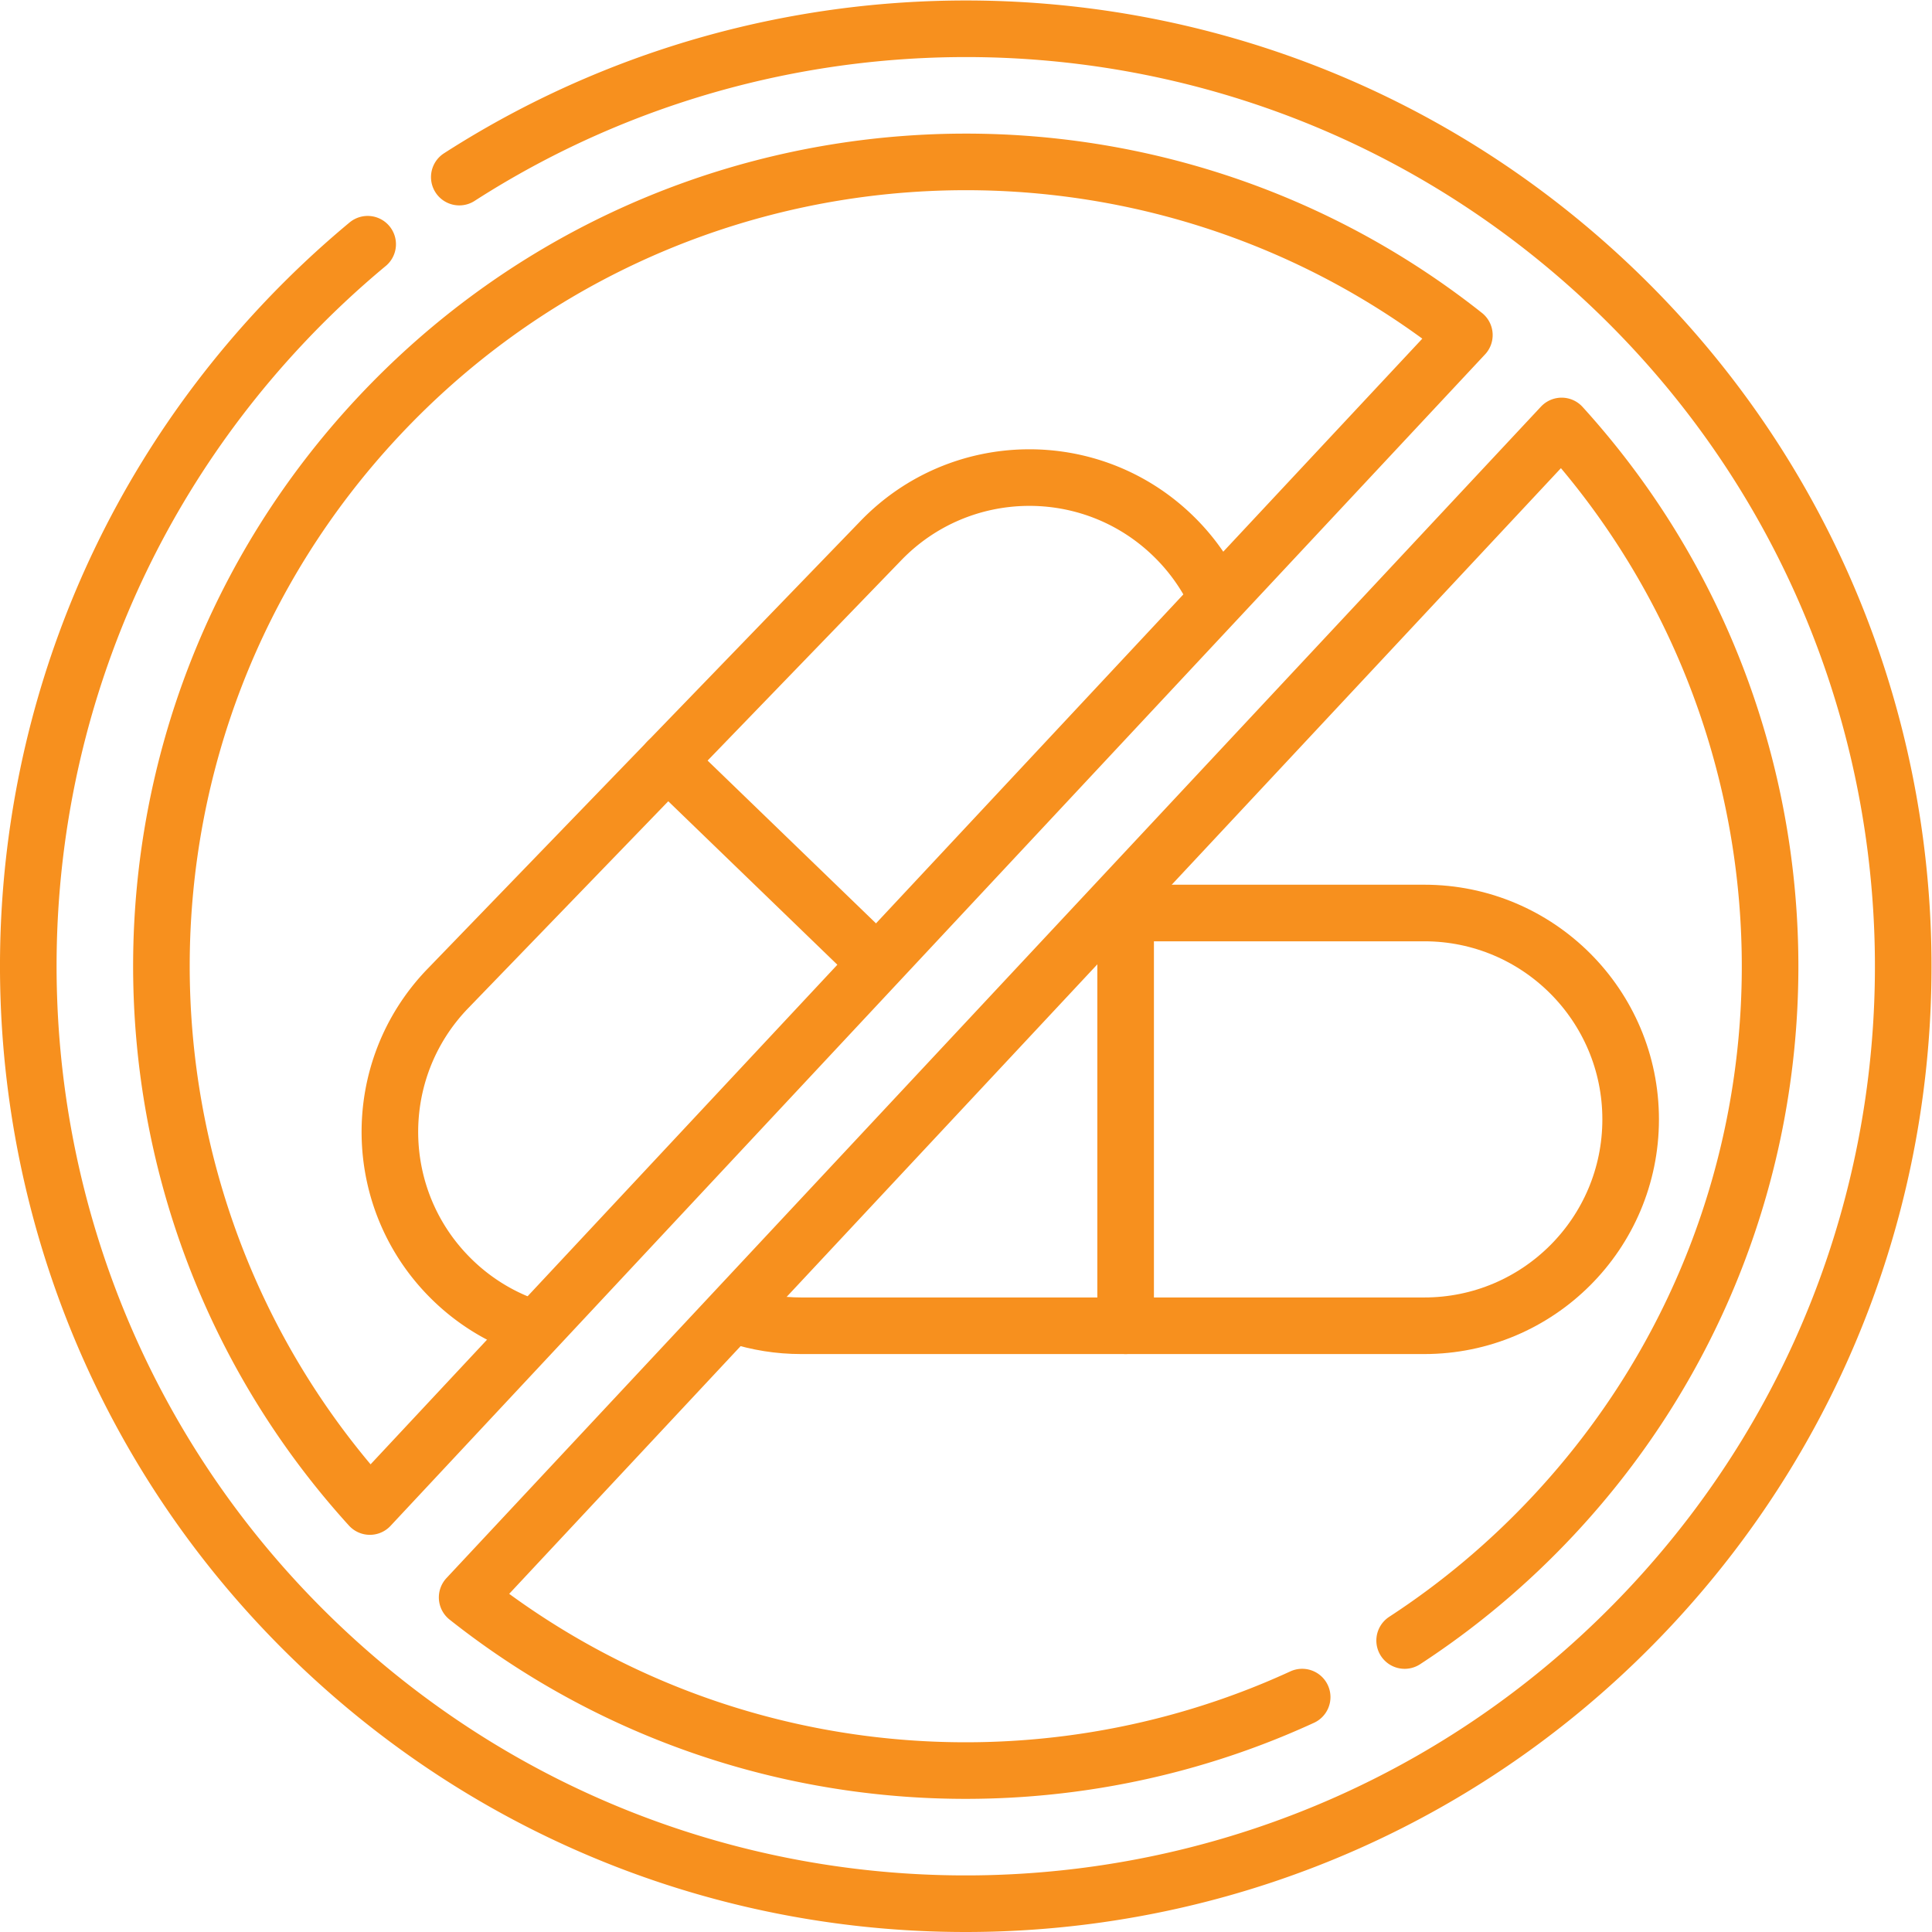
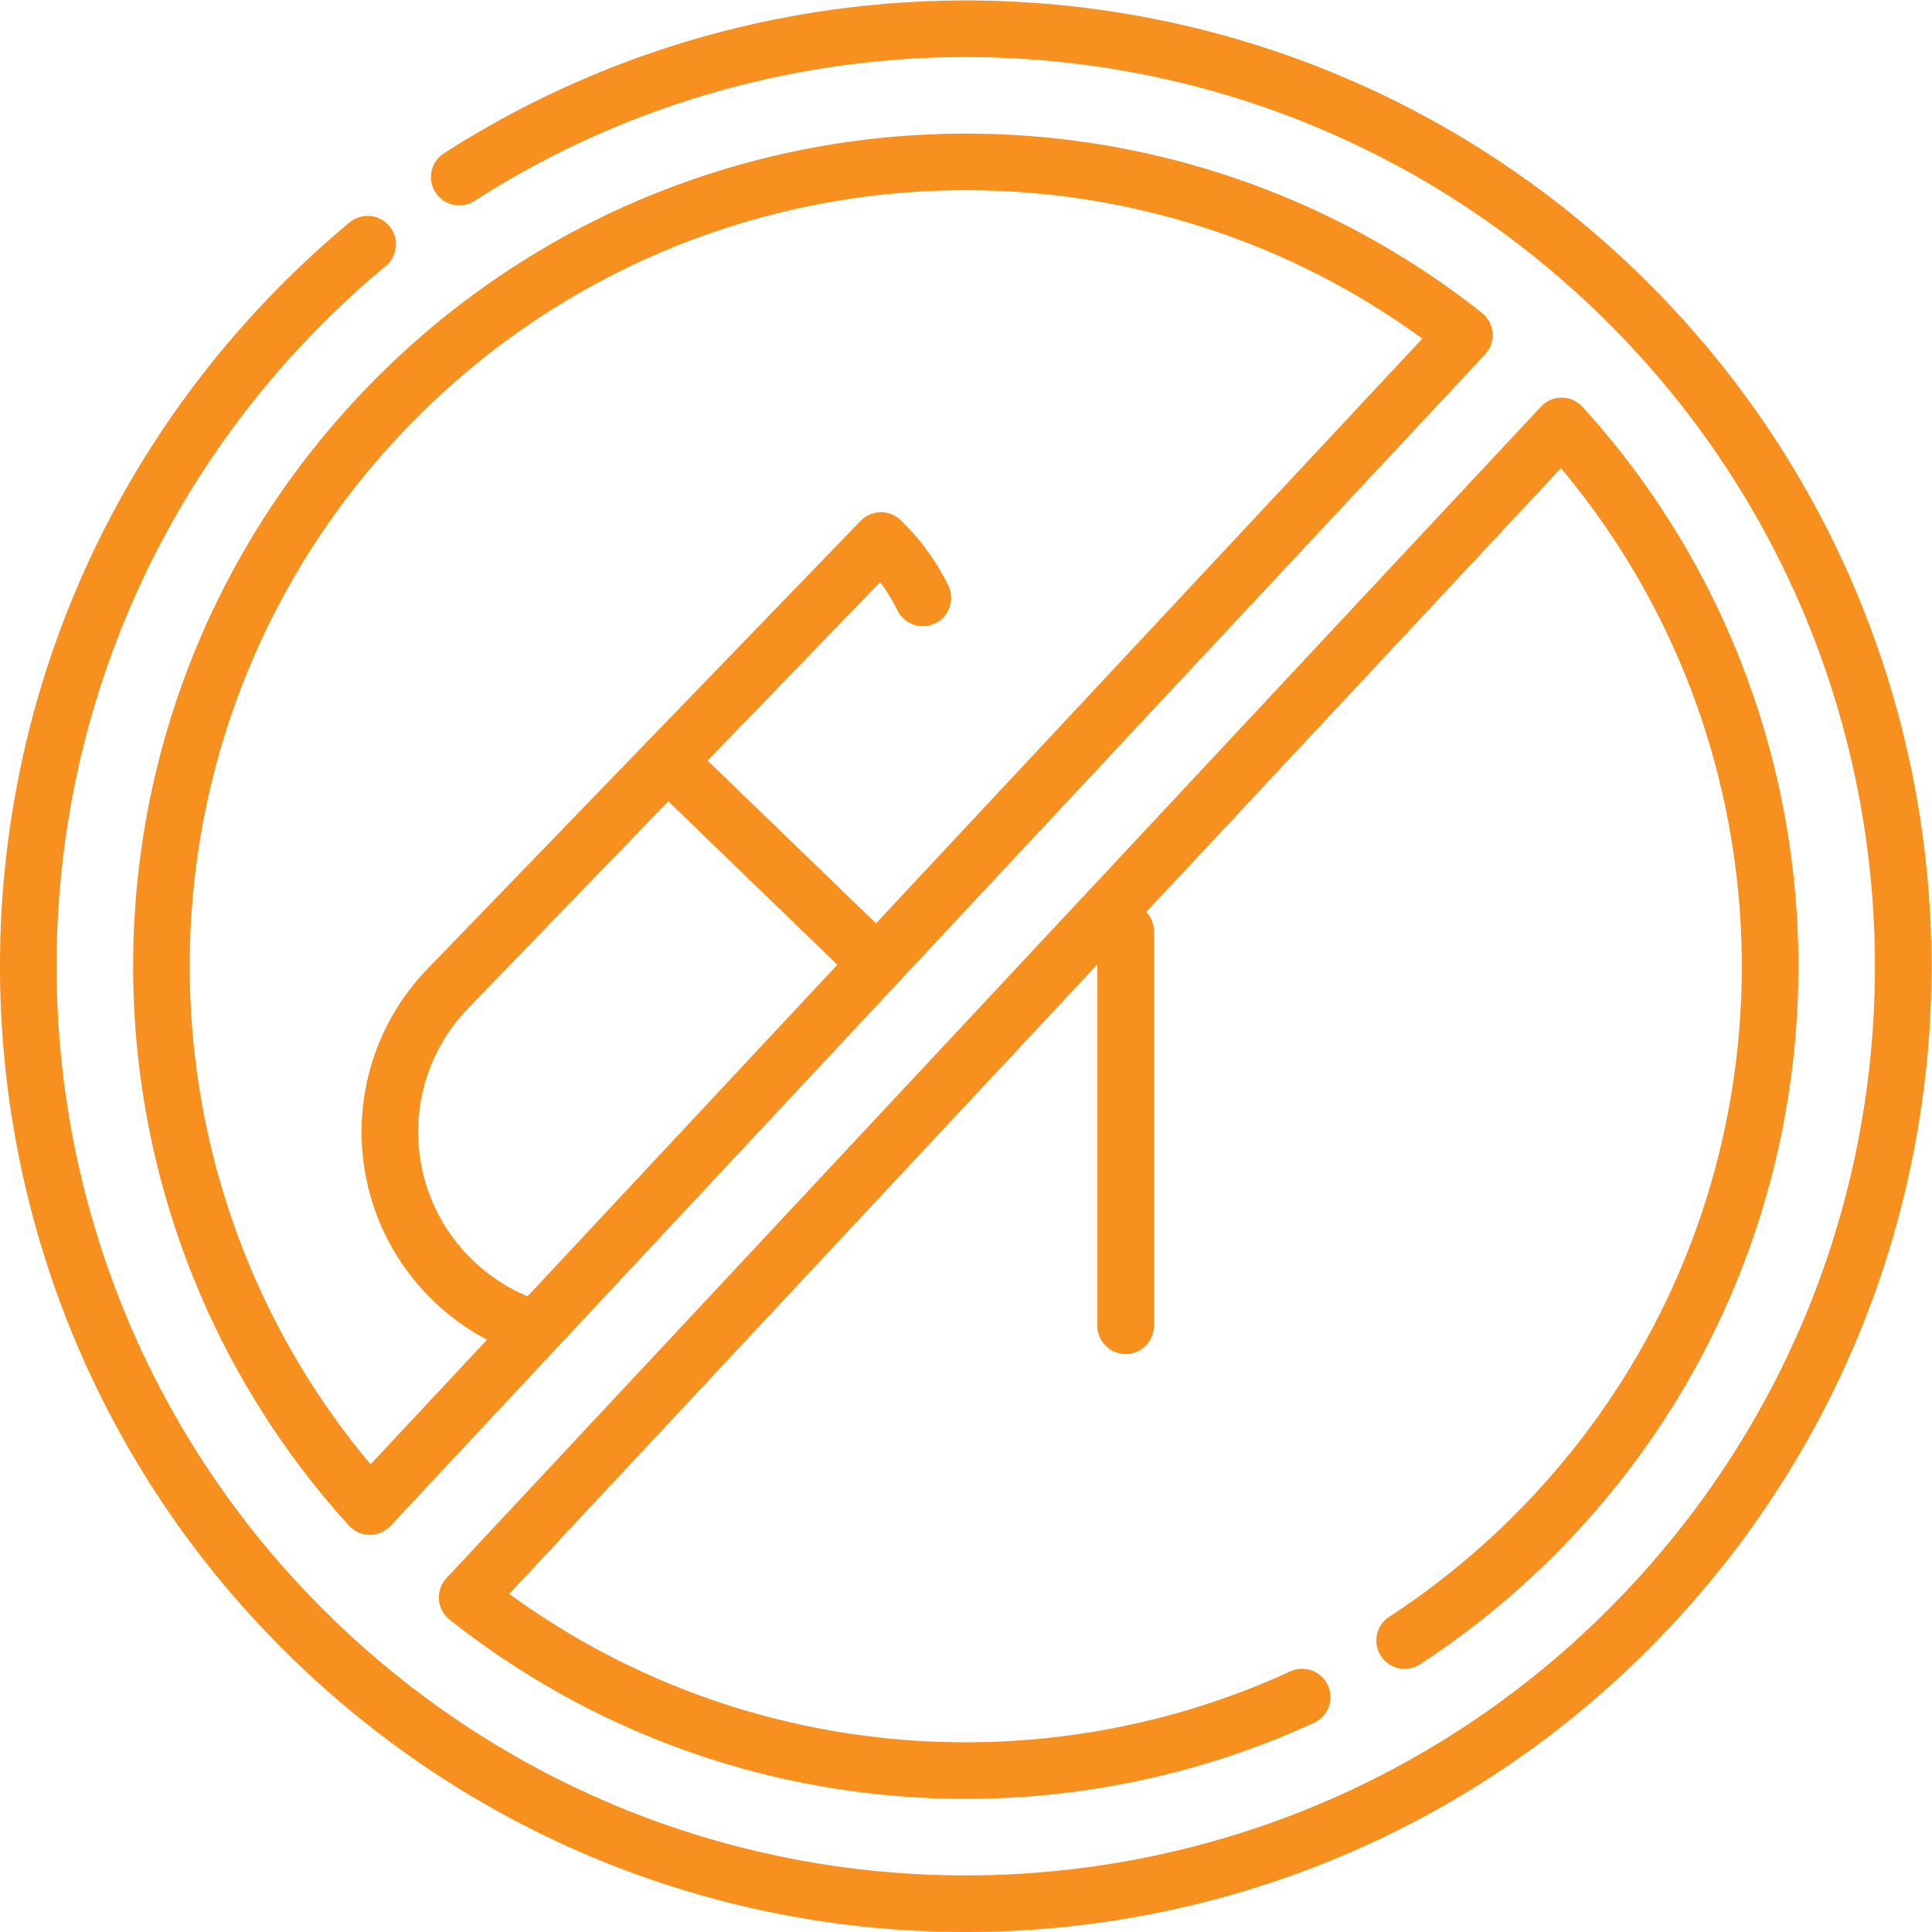
<svg xmlns="http://www.w3.org/2000/svg" version="1.1" width="512" height="512" x="0" y="0" viewBox="0 0 682.667 682.667" style="enable-background:new 0 0 512 512" class="">
  <g>
    <defs>
      <clipPath id="a" clipPathUnits="userSpaceOnUse">
        <path d="M0 512h512V0H0Z" fill="#f7901e" opacity="1" data-original="#000000" />
      </clipPath>
    </defs>
    <g clip-path="url(#a)" transform="matrix(1.333 0 0 -1.333 0 682.667)">
-       <path d="M0 0a54.521 54.521 0 0 0-19.208 12.052c-21.721 21.001-22.306 55.634-1.305 77.355L94.292 208.154c21 21.721 55.632 22.306 77.354 1.305a54.604 54.604 0 0 0 11.092-15.206" style="stroke-width:15;stroke-linecap:round;stroke-linejoin:round;stroke-miterlimit:10;stroke-dasharray:none;stroke-opacity:1" transform="translate(139.24 160.697)" fill="none" stroke="#f7901e" stroke-width="15" stroke-linecap="round" stroke-linejoin="round" stroke-miterlimit="10" stroke-dasharray="none" stroke-opacity="" data-original="#000000" opacity="1" class="" />
-       <path d="M0 0h82.585c30.213 0 54.706-24.493 54.706-54.706 0-30.213-24.493-54.706-54.706-54.706h-165.17c-5.88 0-11.543.928-16.852 2.645" style="stroke-width:15;stroke-linecap:round;stroke-linejoin:round;stroke-miterlimit:10;stroke-dasharray:none;stroke-opacity:1" transform="translate(294.957 270.112)" fill="none" stroke="#f7901e" stroke-width="15" stroke-linecap="round" stroke-linejoin="round" stroke-miterlimit="10" stroke-dasharray="none" stroke-opacity="" data-original="#000000" opacity="1" class="" />
+       <path d="M0 0a54.521 54.521 0 0 0-19.208 12.052c-21.721 21.001-22.306 55.634-1.305 77.355L94.292 208.154a54.604 54.604 0 0 0 11.092-15.206" style="stroke-width:15;stroke-linecap:round;stroke-linejoin:round;stroke-miterlimit:10;stroke-dasharray:none;stroke-opacity:1" transform="translate(139.24 160.697)" fill="none" stroke="#f7901e" stroke-width="15" stroke-linecap="round" stroke-linejoin="round" stroke-miterlimit="10" stroke-dasharray="none" stroke-opacity="" data-original="#000000" opacity="1" class="" />
      <path d="m0 0-290.125-310.523c-73.888 81.31-74.178 207.077 2.158 288.779C-211.632 59.958-86.136 68.201 0 0Zm-50.289-364.227c-69.749-28.95-152.086-19.449-214.053 29.615L25.783-24.089c73.887-81.31 74.177-207.077-2.158-288.779-12.044-12.891-25.312-23.954-39.457-33.175m-27.163-14.994a214.649 214.649 0 0 0-7.294-3.19M-290.712 24.085a251.167 251.167 0 0 1-23.038-21.74c-93.695-100.283-88.355-257.534 11.928-351.23 100.283-93.695 257.534-88.355 351.23 11.928 93.695 100.284 88.355 257.535-11.929 351.23-84.852 79.278-210.489 87.654-303.902 27.605" style="stroke-width:15;stroke-linecap:round;stroke-linejoin:round;stroke-miterlimit:10;stroke-dasharray:none;stroke-opacity:1" transform="translate(388.17 423.306)" fill="none" stroke="#f7901e" stroke-width="15" stroke-linecap="round" stroke-linejoin="round" stroke-miterlimit="10" stroke-dasharray="none" stroke-opacity="" data-original="#000000" opacity="1" class="" />
      <path d="m0 0 54.31-52.507" style="stroke-width:15;stroke-linecap:round;stroke-linejoin:round;stroke-miterlimit:10;stroke-dasharray:none;stroke-opacity:1" transform="translate(176.963 310.339)" fill="none" stroke="#f7901e" stroke-width="15" stroke-linecap="round" stroke-linejoin="round" stroke-miterlimit="10" stroke-dasharray="none" stroke-opacity="" data-original="#000000" opacity="1" class="" />
      <path d="M0 0v-104.569" style="stroke-width:15;stroke-linecap:round;stroke-linejoin:round;stroke-miterlimit:10;stroke-dasharray:none;stroke-opacity:1" transform="translate(298.378 265.269)" fill="none" stroke="#f7901e" stroke-width="15" stroke-linecap="round" stroke-linejoin="round" stroke-miterlimit="10" stroke-dasharray="none" stroke-opacity="" data-original="#000000" opacity="1" class="" />
    </g>
  </g>
</svg>